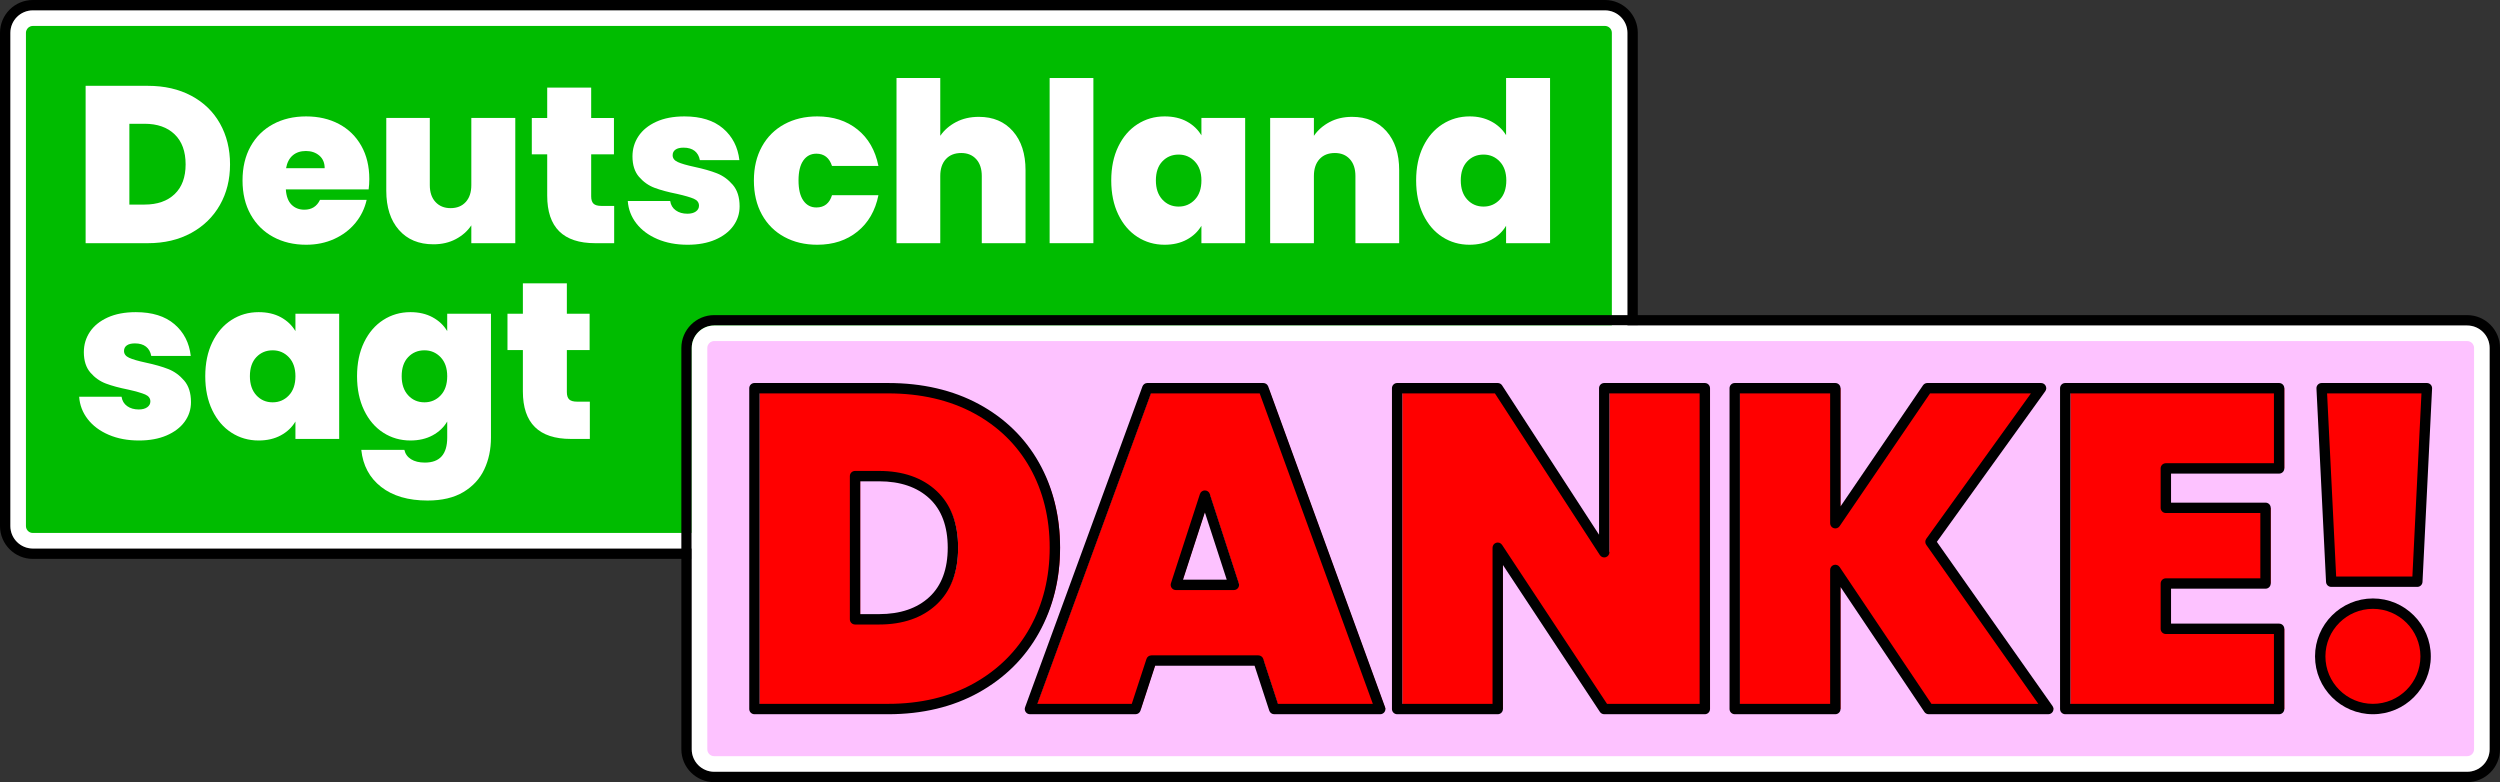
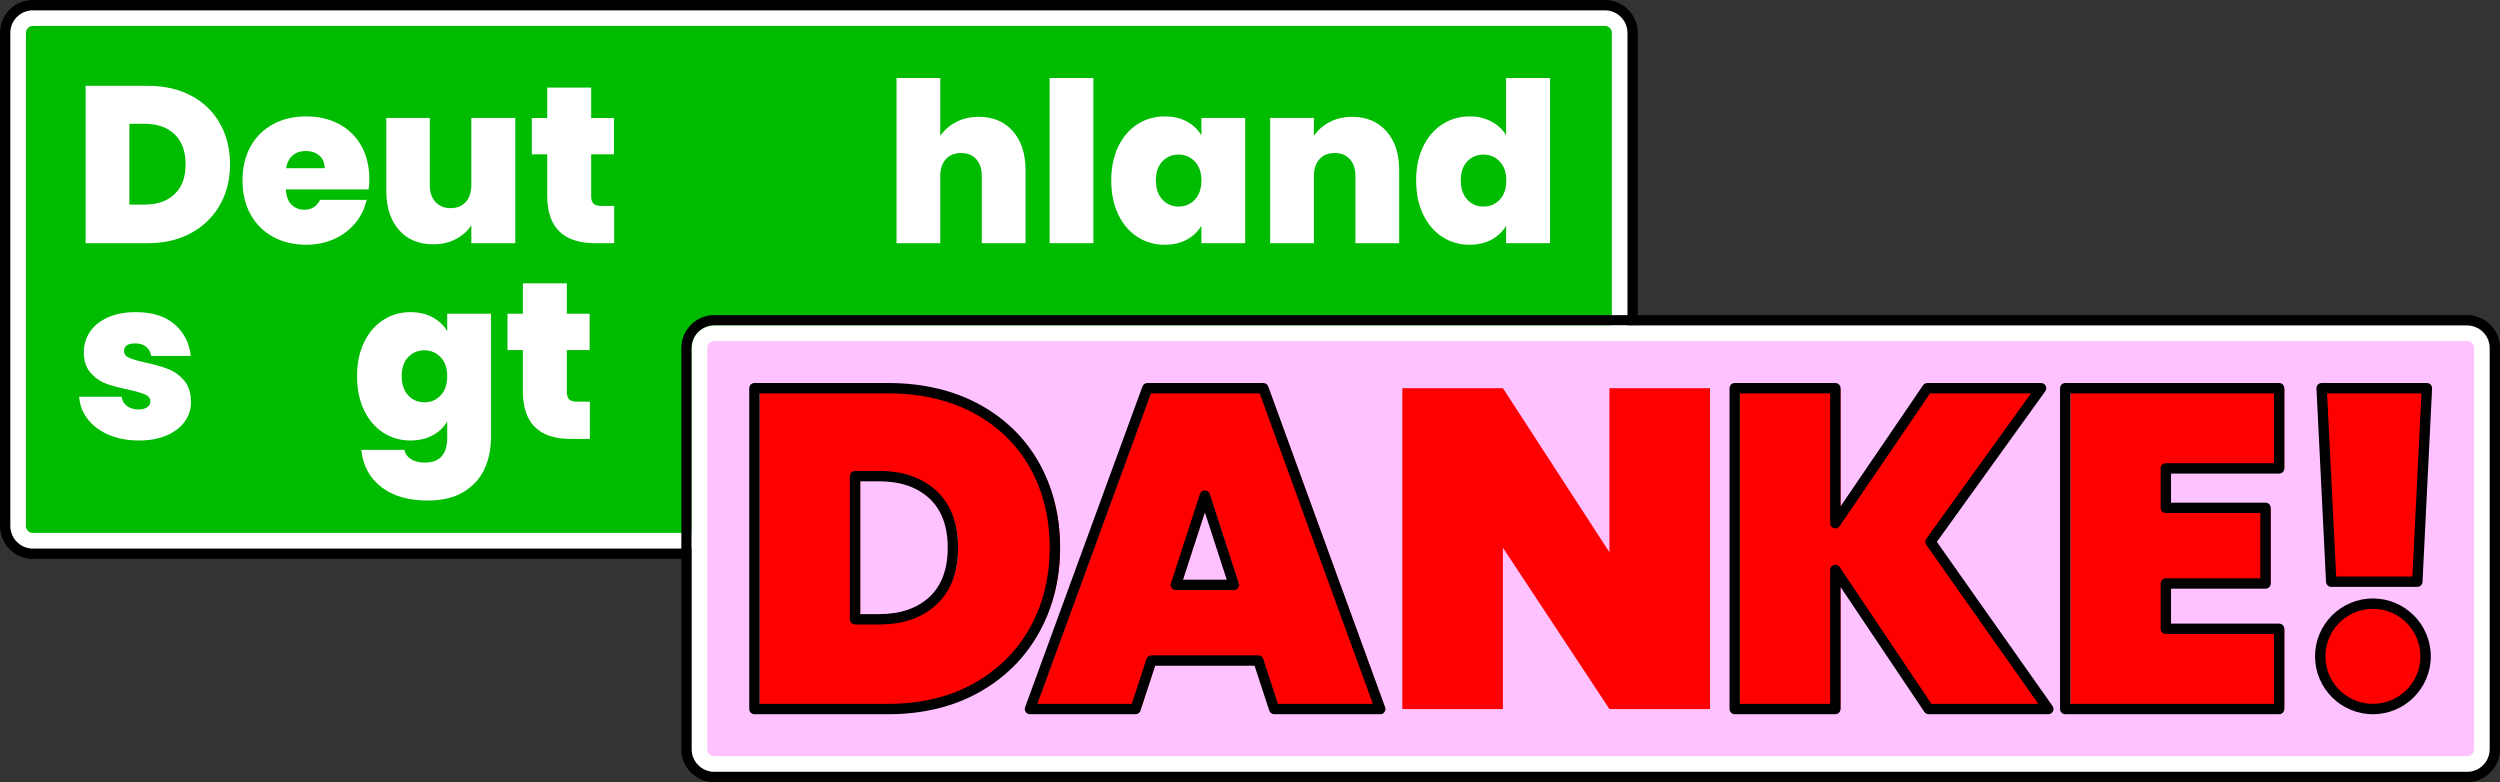
<svg xmlns="http://www.w3.org/2000/svg" width="963.167" height="301.327" viewBox="0 0 963.167 301.327">
  <rect x="0" y="0" width="963.167" height="301.327" fill="#333333" stroke="none" />
  <g id="a" data-name="Fläche_1">
    <rect x="6.37" y="7.551" width="618.247" height="200.225" fill="#00bc00" />
    <path d="M618.336,0H12.651C5.675,0,0,5.675,0,12.651v190.024c0,6.976,5.675,12.651,12.651,12.651h605.685c6.976,0,12.651-5.675,12.651-12.651V12.651C630.988,5.675,625.312,0,618.336,0ZM626.99,202.675c0,4.771-3.882,8.653-8.653,8.653H12.651c-4.771,0-8.653-3.882-8.653-8.653V12.651c0-4.771,3.882-8.653,8.653-8.653h605.685c4.771,0,8.653,3.882,8.653,8.653v190.024Z" />
    <path d="M618.337,3.998H12.651c-4.771,0-8.653,3.882-8.653,8.653v190.024c0,4.771,3.882,8.653,8.653,8.653h605.685c4.771,0,8.653-3.882,8.653-8.653V12.651c0-4.771-3.882-8.653-8.653-8.653ZM620.993,12.651v190.024c0,1.1-.669,2.044-1.622,2.448-.318.134-.667.209-1.034.209H12.651c-.734,0-1.398-.297-1.878-.778-.24-.24-.435-.527-.569-.844-.134-.318-.209-.667-.209-1.034h0s0-190.024,0-190.024c0-1.1.669-2.044,1.622-2.448.318-.134.667-.209,1.034-.209h605.685c.582,0,1.116.193,1.554.511.252.183.474.403.649.661.096.141.178.292.245.451.134.318.209.667.209,1.034h0Z" fill="#fff" />
  </g>
  <g id="b" data-name="Fläche_2">
    <path d="M950.516,121.403H275.154c-6.976,0-12.651,5.675-12.651,12.651v154.623c0,6.976,5.675,12.651,12.651,12.651h675.362c6.976,0,12.651-5.675,12.651-12.651v-154.623c0-6.976-5.675-12.651-12.651-12.651ZM959.169,288.676c0,4.771-3.882,8.653-8.653,8.653H275.154c-4.771,0-8.653-3.882-8.653-8.653v-154.623c0-4.771,3.882-8.653,8.653-8.653h675.362c4.771,0,8.653,3.882,8.653,8.653v154.623Z" />
    <rect x="269.33" y="128.295" width="686.784" height="165.751" fill="#fdc2ff" />
    <path d="M950.516,125.401H275.154c-4.771,0-8.653,3.882-8.653,8.653v154.623c0,4.771,3.882,8.653,8.653,8.653h675.362c4.771,0,8.653-3.882,8.653-8.653v-154.623c0-4.771-3.882-8.653-8.653-8.653ZM953.172,288.676h0c0,.367-.074.716-.209,1.034-.134.318-.329.604-.569.844-.481.481-1.145.778-1.878.778H275.154c-.734,0-1.398-.297-1.878-.778s-.778-1.145-.778-1.878v-77.311s0-77.311,0-77.311h0c0-.367.074-.716.209-1.034.202-.477.539-.882.962-1.169.424-.286.935-.454,1.485-.454h675.363c.183,0,.362.019.535.054.346.071.667.209.95.4.283.191.527.435.718.717.286.424.454.935.454,1.485v154.623Z" fill="#fff" />
  </g>
  <g id="c" data-name="Danke!">
    <path d="M378.119,157.418c9.717,5.237,17.196,12.513,22.434,21.823,5.237,9.313,7.857,19.902,7.857,31.774,0,11.757-2.62,22.347-7.857,31.774-5.238,9.428-12.718,16.848-22.434,22.26-9.72,5.413-21.037,8.119-33.957,8.119h-51.502s0-123.606,0-123.606h51.502c12.92,0,24.238,2.618,33.957,7.857ZM361.447,231.442c5.12-4.771,7.682-11.58,7.682-20.426,0-8.843-2.562-15.652-7.682-20.426-5.123-4.771-12.047-7.158-20.777-7.158h-9.252s0,55.169,0,55.169h9.252c8.73,0,15.654-2.386,20.777-7.159Z" fill="red" />
    <path d="M486.798,254.487h-41.203s-6.11,18.681-6.11,18.681h-40.679s45.218-123.606,45.218-123.606h44.693s45.044,123.606,45.044,123.606h-40.853s-6.11-18.681-6.11-18.681ZM477.37,225.332l-11.174-34.393-11.172,34.393h22.346Z" fill="red" />
    <path d="M658.813,273.168h-38.757s-41.028-62.153-41.028-62.153v62.153s-38.757,0-38.757,0v-123.606s38.758,0,38.758,0l41.028,63.2v-63.2s38.757,0,38.757,0v123.606Z" fill="red" />
    <path d="M745.055,273.168l-35.964-53.597v53.597s-38.757,0-38.757,0v-123.606s38.758,0,38.758,0v52.027s35.44-52.027,35.44-52.027h43.821s-42.598,59.185-42.598,59.185l45.391,64.422h-46.09Z" fill="red" />
    <path d="M836.423,180.463v15.189s38.408,0,38.408,0v29.156s-38.408,0-38.408,0v17.458s43.646,0,43.646,0v30.902s-82.404,0-82.404,0v-123.606s82.404,0,82.404,0v30.901s-43.646,0-43.646,0Z" fill="red" />
    <polygon points="898.144 224.109 931.314 224.109 935.008 149.562 894.45 149.562 898.144 224.109" fill="red" />
    <circle cx="914.208" cy="252.868" r="20.301" fill="red" />
  </g>
  <g id="d" data-name="Danke_Kontur">
    <g>
      <path d="M342.163,275.167h-51.502c-1.104,0-1.999-.895-1.999-1.999v-123.606c0-1.104.895-1.999,1.999-1.999h51.502c13.193,0,24.937,2.724,34.905,8.096h0c10.01,5.395,17.826,13,23.229,22.603,5.384,9.574,8.113,20.595,8.113,32.754,0,12.043-2.728,23.06-8.108,32.745-5.397,9.714-13.206,17.464-23.209,23.036-9.974,5.555-21.726,8.371-34.93,8.371ZM292.66,271.169h49.503c12.515,0,23.613-2.646,32.984-7.866,9.343-5.203,16.63-12.431,21.66-21.484,5.046-9.084,7.605-19.447,7.605-30.803,0-11.465-2.557-21.826-7.6-30.795-5.026-8.933-12.307-16.013-21.641-21.043-9.379-5.055-20.485-7.617-33.009-7.617h-49.503v119.608ZM338.672,240.6h-9.252c-1.104,0-1.999-.895-1.999-1.999v-55.169c0-1.104.895-1.999,1.999-1.999h9.252c9.208,0,16.657,2.589,22.139,7.694,5.52,5.146,8.319,12.511,8.319,21.889s-2.799,16.746-8.318,21.888h0c-5.48,5.106-12.929,7.696-22.139,7.696ZM331.418,236.602h7.253c8.166,0,14.698-2.228,19.414-6.623h0c4.675-4.356,7.046-10.736,7.046-18.963s-2.371-14.605-7.046-18.964c-4.717-4.393-11.249-6.621-19.413-6.621h-7.253v51.171Z" />
      <path d="M531.763,275.167h-40.853c-.865,0-1.631-.556-1.9-1.377l-5.66-17.303h-38.304l-5.659,17.303c-.269.822-1.035,1.377-1.9,1.377h-40.679c-.653,0-1.265-.319-1.638-.854-.374-.535-.463-1.219-.239-1.832l45.218-123.606c.289-.788,1.038-1.312,1.877-1.312h44.693c.84,0,1.59.525,1.878,1.314l45.043,123.606c.224.613.134,1.296-.24,1.831-.374.535-.985.853-1.638.853ZM492.359,271.169h36.548l-43.586-119.608h-41.896l-43.756,119.608h36.37l5.659-17.303c.269-.822,1.035-1.377,1.9-1.377h41.203c.865,0,1.631.556,1.9,1.377l5.66,17.303ZM475.371,227.331h-22.346c-.64,0-1.241-.306-1.617-.824-.376-.518-.481-1.184-.284-1.792l11.172-34.393c.268-.824,1.035-1.381,1.901-1.381s1.633.558,1.901,1.381l11.174,34.393c.197.608.092,1.275-.284,1.792s-.978.824-1.617.824ZM455.777,223.333h16.844l-8.423-25.924-8.421,25.924Z" />
-       <path d="M656.814,275.167h-38.757c-.672,0-1.298-.337-1.668-.898l-37.361-56.597v55.496c0,1.104-.895,1.999-1.999,1.999h-38.757c-1.104,0-1.999-.895-1.999-1.999v-123.606c0-1.104.895-1.999,1.999-1.999h38.757c.677,0,1.308.343,1.677.911l37.353,57.539v-56.45c0-1.104.896-1.999,1.999-1.999h38.757c1.104,0,1.999.895,1.999,1.999v123.606c0,1.104-.896,1.999-1.999,1.999ZM619.132,271.169h35.683v-119.608h-34.759v61.202c0,.885-.582,1.665-1.432,1.917-.85.251-1.762-.086-2.244-.828l-40.437-62.29h-35.673v119.608h34.759v-60.153c0-.882.579-1.661,1.424-1.915.843-.254,1.757.076,2.243.813l40.435,61.254Z" />
      <path d="M789.147,275.167h-46.09c-.666,0-1.289-.332-1.66-.885l-32.306-48.145v47.031c0,1.104-.896,1.999-1.999,1.999h-38.758c-1.104,0-1.999-.895-1.999-1.999v-123.606c0-1.104.896-1.999,1.999-1.999h38.758c1.104,0,1.999.895,1.999,1.999v45.542l31.789-46.667c.373-.546.991-.874,1.652-.874h43.821c.75,0,1.438.42,1.779,1.087s.281,1.471-.157,2.079l-41.767,58.03,44.571,63.258c.431.61.484,1.409.141,2.072s-1.028,1.079-1.774,1.079ZM744.123,271.169h41.17l-43.172-61.271c-.491-.696-.486-1.627.012-2.319l40.319-56.019h-38.863l-34.845,51.153c-.495.725-1.406,1.042-2.241.785-.838-.258-1.41-1.033-1.41-1.91v-50.028h-34.76v119.608h34.76v-51.598c0-.88.575-1.656,1.417-1.912.843-.256,1.751.068,2.242.798l35.371,52.712Z" />
      <path d="M878.071,275.167h-82.403c-1.104,0-1.999-.895-1.999-1.999v-123.606c0-1.104.896-1.999,1.999-1.999h82.403c1.104,0,1.999.895,1.999,1.999v30.901c0,1.104-.896,1.999-1.999,1.999h-41.647v11.191h36.409c1.104,0,1.999.895,1.999,1.999v29.156c0,1.104-.896,1.999-1.999,1.999h-36.409v13.46h41.647c1.104,0,1.999.895,1.999,1.999v30.902c0,1.104-.896,1.999-1.999,1.999ZM797.666,271.169h78.405v-26.904h-41.647c-1.104,0-1.999-.895-1.999-1.999v-17.458c0-1.104.896-1.999,1.999-1.999h36.409v-25.158h-36.409c-1.104,0-1.999-.895-1.999-1.999v-15.189c0-1.104.896-1.999,1.999-1.999h41.647v-26.903h-78.405v119.608Z" />
    </g>
    <g>
      <path d="M931.314,226.109h-33.17c-1.065,0-1.943-.836-1.996-1.9l-3.694-74.547c-.027-.547.171-1.081.548-1.477.378-.396.901-.621,1.448-.621h40.559c.547,0,1.07.225,1.448.621.377.396.575.93.548,1.477l-3.694,74.547c-.053,1.064-.931,1.9-1.996,1.9ZM900.046,222.11h29.365s3.496-70.549,3.496-70.549h-36.357l3.496,70.549Z" />
      <path d="M914.207,275.167c-12.296,0-22.3-10.004-22.3-22.3s10.004-22.3,22.3-22.3,22.3,10.004,22.3,22.3-10.004,22.3-22.3,22.3ZM914.207,234.566c-10.092,0-18.302,8.21-18.302,18.302s8.21,18.302,18.302,18.302,18.302-8.21,18.302-18.302-8.21-18.302-18.302-18.302Z" />
    </g>
  </g>
  <g id="e" data-name="Deutschland_sagt">
    <g>
      <path d="M73.706,36.892c4.786,2.552,8.47,6.12,11.05,10.706,2.58,4.587,3.87,9.833,3.87,15.737,0,5.848-1.305,11.065-3.913,15.651-2.609,4.587-6.307,8.185-11.093,10.792-4.788,2.609-10.334,3.913-16.64,3.913h-23.993v-60.625h23.993c6.363,0,11.938,1.276,16.726,3.827ZM67.299,74.772c2.809-2.694,4.214-6.506,4.214-11.438,0-4.987-1.405-8.842-4.214-11.566-2.81-2.722-6.679-4.085-11.609-4.085h-5.848v31.13h5.848c4.93,0,8.799-1.346,11.609-4.042Z" fill="#fff" />
      <path d="M142.027,72.966h-31.904c.172,2.638.903,4.601,2.193,5.891s2.937,1.935,4.945,1.935c2.808,0,4.815-1.26,6.02-3.784h17.973c-.746,3.325-2.193,6.292-4.343,8.9-2.15,2.609-4.859,4.658-8.126,6.148-3.268,1.491-6.879,2.236-10.835,2.236-4.759,0-8.986-1.002-12.684-3.01-3.698-2.006-6.593-4.872-8.686-8.6-2.093-3.726-3.139-8.111-3.139-13.157s1.032-9.417,3.096-13.114,4.945-6.549,8.642-8.556c3.698-2.006,7.955-3.01,12.771-3.01,4.758,0,8.971.975,12.641,2.924,3.668,1.949,6.536,4.744,8.6,8.384,2.064,3.641,3.096,7.926,3.096,12.856,0,1.319-.086,2.638-.258,3.956ZM125.086,64.797c0-2.063-.688-3.683-2.064-4.858-1.376-1.174-3.096-1.763-5.16-1.763s-3.755.559-5.073,1.677c-1.32,1.118-2.18,2.767-2.58,4.944h14.877Z" fill="#fff" />
      <path d="M198.524,45.448v48.243h-16.94v-6.879c-1.434,2.179-3.412,3.942-5.934,5.289-2.523,1.348-5.417,2.021-8.686,2.021-5.619,0-10.048-1.849-13.286-5.547-3.239-3.698-4.858-8.729-4.858-15.092v-28.034h16.769v25.884c0,2.752.731,4.917,2.193,6.493,1.462,1.577,3.397,2.365,5.805,2.365,2.464,0,4.414-.788,5.848-2.365,1.432-1.576,2.15-3.741,2.15-6.493v-25.884h16.94Z" fill="#fff" />
      <path d="M236.618,79.33v14.361h-7.31c-12.327,0-18.489-6.105-18.489-18.316v-15.909h-5.934v-14.017h5.934v-11.695h16.941v11.695h8.771v14.017h-8.771v16.167c0,1.319.301,2.265.903,2.838.602.574,1.619.86,3.053.86h4.902Z" fill="#fff" />
-       <path d="M253.257,92.1c-3.411-1.462-6.105-3.468-8.083-6.02-1.978-2.55-3.083-5.431-3.311-8.643h16.339c.229,1.548.946,2.752,2.15,3.612,1.204.86,2.694,1.29,4.472,1.29,1.376,0,2.464-.286,3.268-.86.802-.573,1.204-1.318,1.204-2.236,0-1.204-.66-2.092-1.978-2.666-1.319-.572-3.498-1.204-6.536-1.892-3.439-.688-6.307-1.462-8.599-2.322-2.293-.86-4.286-2.264-5.977-4.213-1.692-1.948-2.537-4.586-2.537-7.912,0-2.866.774-5.46,2.322-7.782s3.827-4.171,6.836-5.547c3.01-1.375,6.635-2.063,10.878-2.063,6.306,0,11.265,1.548,14.877,4.644s5.704,7.167,6.278,12.211h-15.221c-.288-1.548-.96-2.737-2.021-3.569-1.062-.83-2.48-1.247-4.257-1.247-1.376,0-2.423.258-3.139.774-.718.516-1.075,1.233-1.075,2.15,0,1.147.659,2.021,1.978,2.623,1.318.602,3.439,1.219,6.363,1.849,3.497.746,6.407,1.577,8.729,2.494,2.322.917,4.356,2.395,6.105,4.429,1.748,2.036,2.623,4.802,2.623,8.298,0,2.81-.817,5.332-2.451,7.567-1.634,2.236-3.956,3.999-6.965,5.289s-6.55,1.935-10.62,1.935c-4.357,0-8.242-.731-11.652-2.193Z" fill="#fff" />
-       <path d="M293.545,56.455c2.064-3.726,4.945-6.592,8.642-8.599,3.698-2.006,7.925-3.01,12.684-3.01,6.134,0,11.293,1.677,15.479,5.03,4.184,3.354,6.879,8.041,8.083,14.06h-17.887c-1.032-3.152-3.04-4.729-6.02-4.729-2.122,0-3.798.875-5.031,2.623-1.233,1.75-1.849,4.314-1.849,7.697s.615,5.963,1.849,7.739c1.232,1.778,2.909,2.666,5.031,2.666,3.038,0,5.044-1.576,6.02-4.73h17.887c-1.204,5.963-3.899,10.635-8.083,14.017-4.186,3.383-9.345,5.074-15.479,5.074-4.759,0-8.986-1.002-12.684-3.01-3.697-2.006-6.578-4.872-8.642-8.6-2.064-3.726-3.096-8.111-3.096-13.157,0-4.988,1.032-9.344,3.096-13.071Z" fill="#fff" />
      <path d="M390.244,50.565c3.238,3.698,4.859,8.7,4.859,15.006v28.12h-16.855v-25.884c0-2.751-.717-4.915-2.149-6.492-1.434-1.576-3.354-2.365-5.762-2.365-2.523,0-4.501.789-5.934,2.365-1.434,1.577-2.15,3.741-2.15,6.492v25.884h-16.855V30.055h16.855v22.272c1.49-2.178,3.511-3.941,6.062-5.289,2.55-1.347,5.489-2.021,8.814-2.021,5.503,0,9.875,1.849,13.114,5.546Z" fill="#fff" />
      <path d="M421.244,30.055v63.635h-16.855V30.055h16.855Z" fill="#fff" />
      <path d="M430.832,56.455c1.806-3.726,4.271-6.592,7.396-8.599,3.124-2.006,6.607-3.01,10.448-3.01,3.324,0,6.192.66,8.6,1.978,2.408,1.32,4.27,3.096,5.589,5.332v-6.708h16.855v48.243h-16.855v-6.708c-1.319,2.236-3.196,4.014-5.632,5.332-2.438,1.319-5.289,1.978-8.557,1.978-3.841,0-7.324-1.002-10.448-3.01-3.125-2.006-5.589-4.887-7.396-8.643-1.806-3.754-2.708-8.126-2.708-13.114s.903-9.344,2.708-13.071ZM460.328,62.217c-1.692-1.776-3.771-2.666-6.235-2.666-2.523,0-4.615.875-6.277,2.623-1.664,1.75-2.494,4.2-2.494,7.353,0,3.096.83,5.546,2.494,7.353,1.662,1.806,3.754,2.708,6.277,2.708,2.464,0,4.543-.888,6.235-2.666,1.69-1.776,2.537-4.242,2.537-7.396,0-3.096-.846-5.532-2.537-7.31Z" fill="#fff" />
      <path d="M534.153,50.565c3.268,3.698,4.902,8.7,4.902,15.006v28.12h-16.855v-25.884c0-2.751-.717-4.915-2.149-6.492-1.434-1.576-3.354-2.365-5.762-2.365-2.523,0-4.501.789-5.934,2.365-1.434,1.577-2.15,3.741-2.15,6.492v25.884h-16.855v-48.243h16.855v6.88c1.49-2.178,3.496-3.941,6.02-5.289,2.522-1.347,5.417-2.021,8.686-2.021,5.56,0,9.975,1.849,13.243,5.546Z" fill="#fff" />
      <path d="M548.298,56.455c1.806-3.726,4.285-6.592,7.438-8.599,3.152-2.006,6.65-3.01,10.491-3.01,3.096,0,5.861.645,8.298,1.935,2.436,1.29,4.343,3.053,5.719,5.289v-22.014h16.941v63.635h-16.941v-6.708c-1.319,2.236-3.182,4.014-5.589,5.332-2.408,1.319-5.246,1.978-8.514,1.978-3.841,0-7.324-1.002-10.448-3.01-3.125-2.006-5.589-4.887-7.396-8.643-1.806-3.754-2.708-8.126-2.708-13.114s.903-9.344,2.708-13.071ZM577.794,62.217c-1.692-1.776-3.771-2.666-6.235-2.666-2.523,0-4.615.875-6.277,2.623-1.664,1.75-2.494,4.2-2.494,7.353,0,3.096.83,5.546,2.494,7.353,1.662,1.806,3.754,2.708,6.277,2.708,2.464,0,4.543-.888,6.235-2.666,1.69-1.776,2.537-4.242,2.537-7.396,0-3.096-.846-5.532-2.537-7.31Z" fill="#fff" />
    </g>
    <g>
      <path d="M41.888,167.514c-3.411-1.462-6.105-3.468-8.083-6.02-1.978-2.55-3.083-5.431-3.311-8.643h16.339c.229,1.548.946,2.752,2.15,3.612,1.204.86,2.694,1.29,4.472,1.29,1.376,0,2.464-.286,3.268-.86.802-.573,1.204-1.318,1.204-2.236,0-1.204-.66-2.092-1.978-2.666-1.319-.572-3.498-1.204-6.536-1.892-3.439-.688-6.307-1.462-8.599-2.322-2.293-.86-4.286-2.264-5.977-4.213-1.692-1.948-2.537-4.586-2.537-7.912,0-2.866.774-5.46,2.322-7.782s3.827-4.171,6.836-5.547c3.01-1.375,6.635-2.063,10.878-2.063,6.306,0,11.265,1.548,14.877,4.644s5.704,7.167,6.278,12.211h-15.221c-.288-1.548-.96-2.737-2.021-3.569-1.062-.83-2.48-1.247-4.257-1.247-1.376,0-2.423.258-3.139.774-.718.516-1.075,1.233-1.075,2.15,0,1.147.659,2.021,1.978,2.623,1.318.602,3.439,1.219,6.363,1.849,3.497.746,6.407,1.577,8.729,2.494,2.322.917,4.356,2.395,6.105,4.429,1.748,2.036,2.623,4.802,2.623,8.298,0,2.81-.817,5.332-2.451,7.567-1.634,2.236-3.956,3.999-6.965,5.289s-6.55,1.935-10.62,1.935c-4.357,0-8.242-.731-11.652-2.193Z" fill="#fff" />
-       <path d="M81.788,131.869c1.806-3.726,4.271-6.592,7.396-8.599,3.124-2.006,6.607-3.01,10.448-3.01,3.324,0,6.192.66,8.6,1.978,2.408,1.32,4.27,3.096,5.589,5.332v-6.708h16.855v48.243h-16.855v-6.708c-1.319,2.236-3.196,4.014-5.632,5.332-2.438,1.319-5.289,1.978-8.557,1.978-3.841,0-7.324-1.002-10.448-3.01-3.125-2.006-5.589-4.887-7.396-8.643-1.806-3.754-2.708-8.126-2.708-13.114s.903-9.344,2.708-13.071ZM111.284,137.631c-1.692-1.776-3.771-2.666-6.235-2.666-2.523,0-4.615.875-6.277,2.623-1.664,1.75-2.494,4.2-2.494,7.353,0,3.096.83,5.546,2.494,7.353,1.662,1.806,3.754,2.708,6.277,2.708,2.464,0,4.543-.888,6.235-2.666,1.69-1.776,2.537-4.242,2.537-7.396,0-3.096-.846-5.532-2.537-7.31Z" fill="#fff" />
      <path d="M166.664,122.238c2.436,1.32,4.313,3.096,5.632,5.332v-6.708h16.855v47.727c0,4.528-.86,8.613-2.58,12.254-1.72,3.64-4.4,6.549-8.04,8.728-3.642,2.178-8.242,3.268-13.802,3.268-7.453,0-13.415-1.75-17.887-5.246-4.472-3.498-7.023-8.255-7.653-14.275h16.597c.344,1.548,1.204,2.751,2.58,3.611,1.375.86,3.152,1.29,5.332,1.29,5.732,0,8.599-3.211,8.599-9.631v-6.191c-1.319,2.236-3.196,4.014-5.632,5.332-2.438,1.319-5.289,1.978-8.557,1.978-3.841,0-7.324-1.002-10.448-3.01-3.125-2.006-5.589-4.887-7.396-8.643-1.806-3.754-2.708-8.126-2.708-13.114s.903-9.344,2.708-13.071c1.806-3.726,4.271-6.592,7.396-8.599,3.124-2.006,6.607-3.01,10.448-3.01,3.268,0,6.119.66,8.557,1.978ZM169.76,137.631c-1.692-1.776-3.771-2.666-6.235-2.666-2.523,0-4.615.875-6.277,2.623-1.664,1.75-2.494,4.2-2.494,7.353,0,3.096.83,5.546,2.494,7.353,1.662,1.806,3.754,2.708,6.277,2.708,2.464,0,4.543-.888,6.235-2.666,1.69-1.776,2.537-4.242,2.537-7.396,0-3.096-.846-5.532-2.537-7.31Z" fill="#fff" />
      <path d="M227.246,154.744v14.361h-7.31c-12.327,0-18.489-6.105-18.489-18.316v-15.909h-5.934v-14.017h5.934v-11.695h16.941v11.695h8.771v14.017h-8.771v16.167c0,1.319.301,2.265.903,2.838.602.574,1.619.86,3.053.86h4.902Z" fill="#fff" />
    </g>
  </g>
</svg>